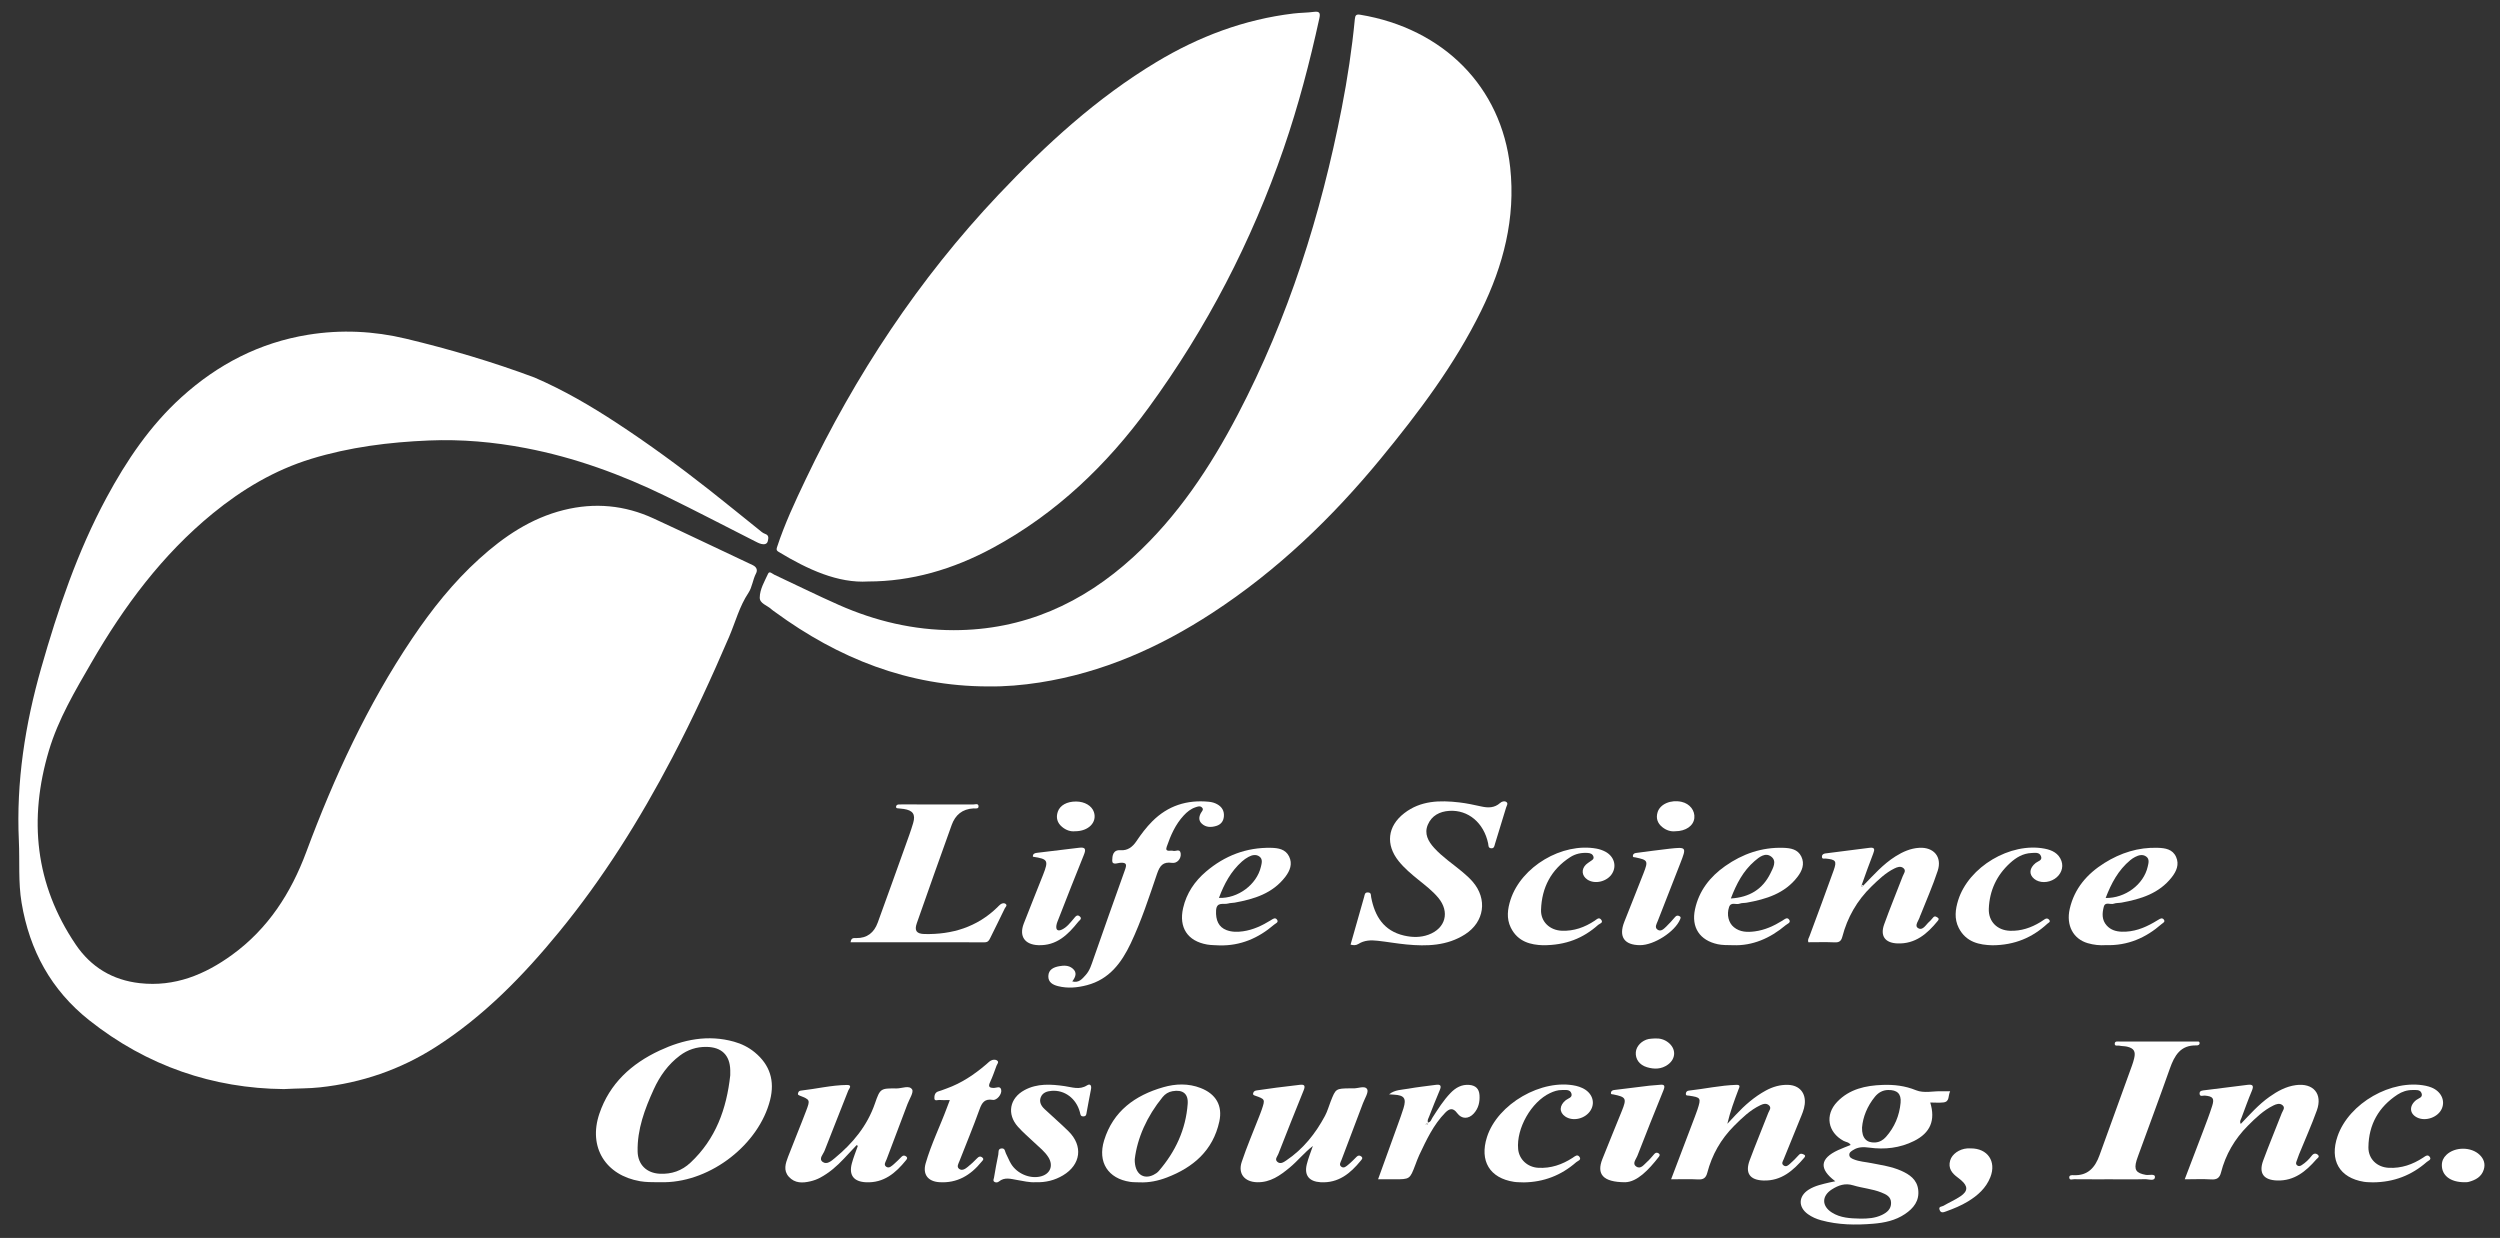
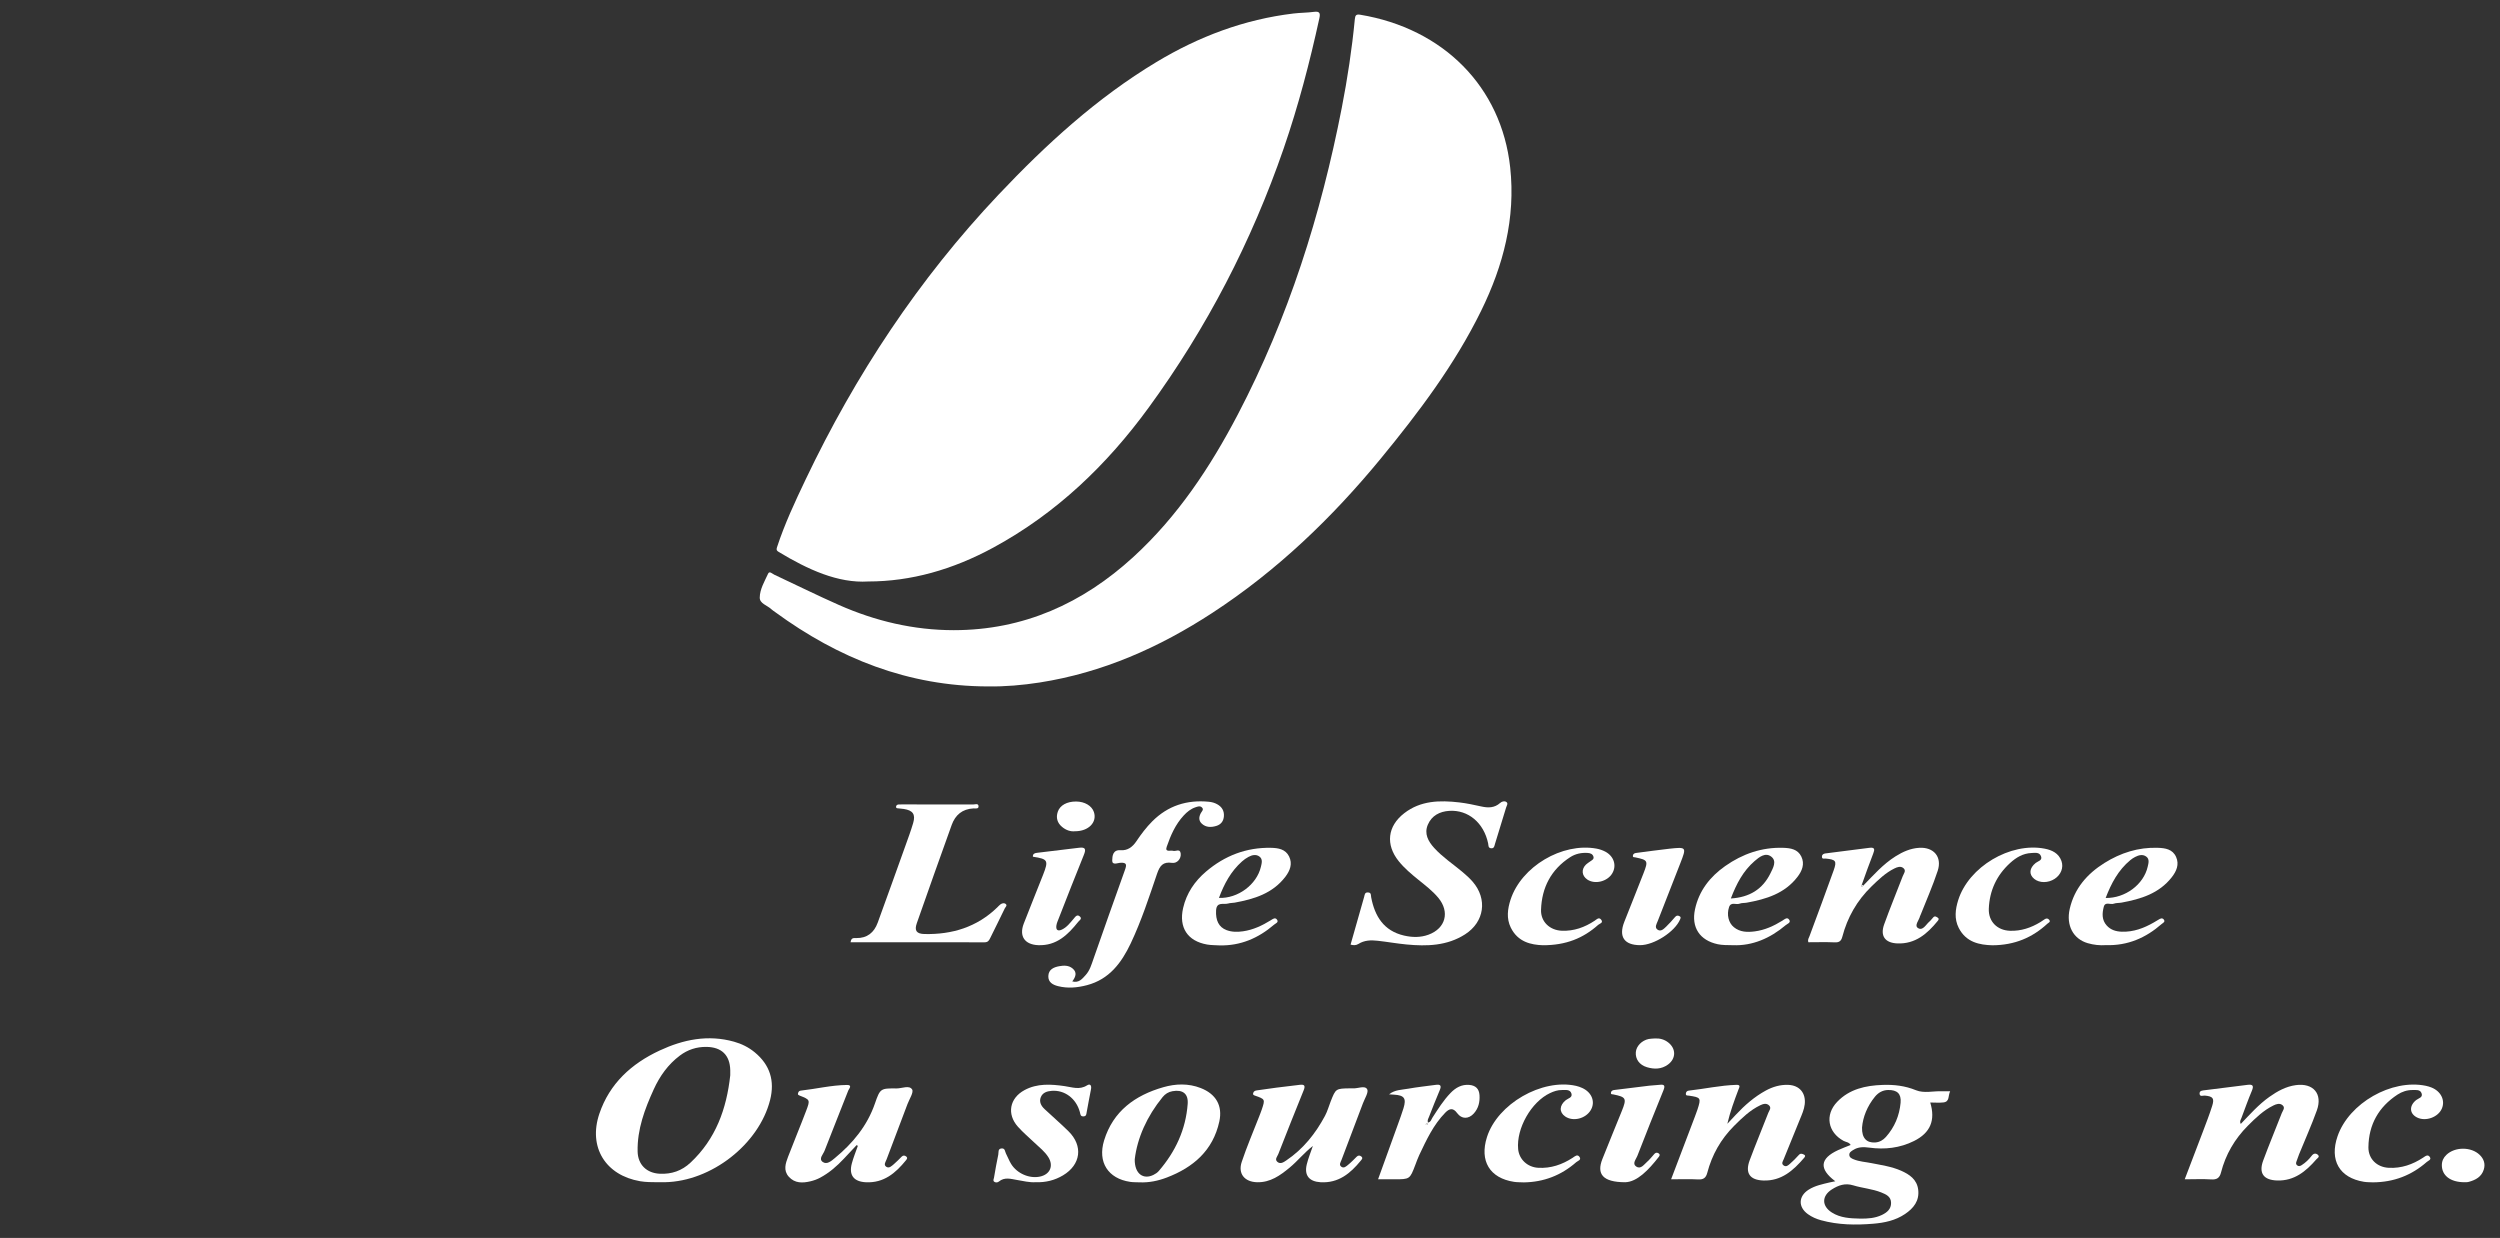
<svg xmlns="http://www.w3.org/2000/svg" version="1.1" id="Layer_1" x="0px" y="0px" viewBox="0 0 1708.41 845.96" style="enable-background:new 0 0 1708.41 845.96;" xml:space="preserve">
  <rect x="0" y="0" width="1708.41" height="845.96" fill="#333333" stroke="none" />
  <style type="text/css">
	.st0{fill:#FFFFFF;}
</style>
  <g>
-     <path class="st0" d="M193.97,744.24c-48.19-0.43-93.51-15.69-133.1-47.12c-25.91-20.57-40.68-47.64-46.12-80.21   c-2.36-14.11-1.2-28.21-1.86-42.31c-1.88-40.29,4.28-79.63,15.27-118.12c11.42-40,24.71-79.42,44.56-116.26   c13.74-25.5,29.8-49.35,51.4-68.89c24.7-22.34,53.24-37.19,86.45-42.57c22.54-3.65,44.96-2.56,66.88,2.7   c29.71,7.13,59.11,15.8,87.75,26.5c19.92,8.58,38.29,19.31,56.25,31.08c21.84,14.32,42.9,29.74,63.42,45.88   c11.23,8.84,22.29,17.89,33.45,26.82c1.42,1.14,2.84,2.52,4.49,3.08c2.85,0.96,2.29,3.04,1.9,4.86c-0.49,2.31-2.56,2.5-4.42,2.05   c-1.59-0.38-3.09-1.2-4.57-1.95c-20.2-10.22-40.27-20.73-60.62-30.65c-30.6-14.91-62.41-26.52-95.94-32.93   c-21.78-4.16-43.8-6.11-65.96-5.19c-27.27,1.13-54.28,4.51-80.47,12.53c-25,7.65-47.08,20.78-67.25,37.26   c-34.67,28.32-60.81,63.62-83.02,102.04c-11.15,19.29-22.63,38.58-29.04,60.09c-13.94,46.82-9.5,91.37,18.3,132.5   c10.46,15.48,25.18,24.34,43.79,26.43c23.86,2.67,44.46-5.79,63.23-19.45c24.48-17.83,40.1-42.07,50.56-70.2   c19.01-51.13,41.8-100.46,72.37-145.88c13.32-19.79,28.12-38.42,45.86-54.47c16.81-15.22,35.28-27.74,57.73-33.33   c21.13-5.26,41.63-3.33,61.31,5.73c22.67,10.43,45.14,21.32,67.75,31.89c2.8,1.31,3.48,3.47,2.36,5.61   c-2.26,4.3-2.67,9.53-5.18,13.29c-6.24,9.37-8.95,20.1-13.27,30.18c-12.01,28.01-24.76,55.66-38.9,82.65   c-22.06,42.11-47.18,82.29-77.36,119.09c-24.57,29.97-51.5,57.62-84.41,78.62c-24.03,15.34-50.42,24.39-78.88,27.46   C211.18,743.89,203.73,743.71,193.97,744.24z" />
    <path class="st0" d="M593.33,397.36c-20.64,1.31-41.34-8.18-61.24-20.23c-1.33-0.81-1.69-1.4-1.13-3.11   c5.22-15.98,12.34-31.16,19.54-46.28c34.1-71.55,77.3-137.01,131.84-194.69c32.46-34.33,67.17-66.13,107.9-90.64   c28.96-17.43,60.03-29.18,93.77-33.19c4.62-0.55,9.32-0.5,13.93-1.12c4.09-0.55,4.38,1.14,3.65,4.47   c-6.57,30.06-14.34,59.77-24.37,88.88c-21.95,63.66-52.64,122.8-92.3,177.15c-28.57,39.16-63,72.17-105.96,95.52   C650.94,389.35,622.41,397.35,593.33,397.36z" />
    <path class="st0" d="M675.07,469.08c-54.32-0.12-102.06-19.11-145.36-50.81c-0.94-0.69-1.95-1.31-2.79-2.1   c-2.71-2.55-7.8-3.7-7.74-7.82c0.08-5.79,3.31-11.05,5.69-16.3c0.95-2.09,2.9,0.05,4.21,0.66c14.76,6.89,29.35,14.15,44.25,20.73   c24.94,11.02,51.14,17.2,78.44,17.2c47.59-0.01,88.03-18.26,122.74-50.04c30.25-27.7,52.53-61.35,71.39-97.39   c34.57-66.1,56.77-136.43,71-209.44c3.92-20.1,6.99-40.33,8.94-60.72c0.25-2.62,0.99-3.43,3.64-2.99   c56.77,9.41,96.52,49.22,102.52,104.31c3.78,34.74-4.68,67.1-19.81,97.95c-18.08,36.86-42.65,69.45-68.57,100.99   c-33.38,40.61-71.01,76.72-115.22,105.56c-36.19,23.61-75,40.82-118,47.54C698.7,468.22,686.93,469.25,675.07,469.08z" />
    <path class="st0" d="M449.41,807.89c-3.99-0.05-7.96,0-11.95-0.68c-23.68-4.06-35.59-23.31-27.89-46.1   c6.98-20.65,21.87-34.2,41.17-43.21c16.24-7.58,33.11-11.02,50.89-6.04c5.18,1.45,9.94,3.81,14.11,7.24   c10.46,8.61,13.82,19.53,10.52,32.6c-7.62,30.18-40.08,55.58-71.85,56.18C452.74,807.92,451.07,807.89,449.41,807.89z    M499.03,734.8c0-1.16,0.02-2.33,0-3.49c-0.23-10.3-5.96-15.8-16.33-15.9c-6.74-0.07-12.72,1.89-18.1,5.93   c-8.07,6.05-13.72,14.03-17.83,23.03c-6.16,13.5-11.37,27.34-11.04,42.55c0.2,8.99,6.18,14.74,15.13,15.17   c8.09,0.39,15.04-2.01,20.95-7.53C489.13,778.39,496.54,757.72,499.03,734.8z" />
    <path class="st0" d="M1254.17,807.24c-11.35-8.53-10.49-15.58,1.97-21.32c2.71-1.25,5.53-2.27,8.52-3.48   c-1.04-1.95-3.24-1.95-4.84-2.81c-10.82-5.88-12.9-17.76-4.35-26.68c8.4-8.76,19.4-11.14,30.96-11.55   c7.83-0.28,15.38,0.55,22.92,3.64c5.44,2.23,11.85,0.46,17.82,0.68c1.64,0.06,3.29,0.01,5.5,0.01c-1.56,2.99-0.14,7.11-4.58,7.63   c-2.92,0.34-5.91,0.06-9.03,0.06c3.69,12.2,0.07,20.73-11.07,26.29c-9.68,4.83-20.02,5.99-30.62,4.54   c-3.93-0.53-7.57-0.56-11.01,1.65c-1.3,0.83-2.7,1.62-2.61,3.34c0.09,1.72,1.53,2.4,2.97,2.99c3.9,1.61,8.1,1.79,12.16,2.61   c6.84,1.38,13.8,2.32,20.24,5.17c5.81,2.57,10.89,6.01,11.72,13.05c0.89,7.59-3.2,12.64-9.03,16.57c-6.53,4.41-14,5.98-21.7,6.62   c-12,1-23.93,0.85-35.66-2.37c-3.24-0.89-6.27-2.22-9-4.18c-6.73-4.85-6.53-12.24,0.51-16.71c4.43-2.81,9.54-3.79,14.55-5   C1251.45,807.77,1252.41,807.6,1254.17,807.24z M1271.04,832.75c5.19,0.08,10.32-0.23,15.07-2.54c3.42-1.66,6.24-3.97,6.18-8.23   c-0.06-4.31-3.38-5.77-6.66-7.09c-6.19-2.49-12.92-2.94-19.23-4.88c-5.51-1.69-10.08-0.05-14.51,2.75   c-7.07,4.48-7.09,11.4-0.03,15.85C1257.72,832.31,1264.39,832.6,1271.04,832.75z M1272.45,770.51c-0.21,7.26,3.18,10.61,9.03,10.21   c3-0.2,5.39-1.64,7.31-3.79c5.91-6.66,9.2-14.55,10.01-23.34c0.57-6.17-2.37-8.83-8.52-8.72c-3.8,0.07-6.76,1.85-9.01,4.59   C1275.99,755.91,1273.03,763.37,1272.45,770.51z" />
    <path class="st0" d="M922.93,645.52c3.12-11.02,6.16-21.88,9.3-32.71c0.36-1.25,0.3-3.07,2.61-2.95c2.37,0.13,1.9,1.85,2.15,3.21   c2.46,13.07,8.62,23.05,22.48,26.26c5.56,1.29,11.26,1.42,16.73-0.6c11.71-4.31,14.68-15.56,6.69-25.2   c-3.96-4.77-8.89-8.5-13.68-12.38c-4.79-3.88-9.5-7.82-13.39-12.66c-9.06-11.27-7.71-23.86,3.76-32.75   c11.26-8.74,24.35-8.93,37.64-7.4c5.1,0.59,10.16,1.69,15.19,2.8c4.62,1.02,8.94,0.97,12.67-2.38c1.26-1.13,2.95-1.52,4.16-0.81   c1.66,0.96,0.38,2.6-0.02,3.92c-2.5,8.26-4.99,16.53-7.58,24.77c-0.41,1.29-0.46,3.21-2.62,3.05c-2.17-0.17-1.8-2.03-2.09-3.4   c-2.95-13.99-13.57-22.98-26.51-22.18c-6.57,0.41-12.05,3.24-14.7,9.49c-2.61,6.15,0.26,11.34,4.35,15.85   c5.62,6.2,12.62,10.82,19,16.15c2.54,2.13,5.07,4.35,7.24,6.85c10.33,11.87,8.14,27.57-5.16,36.07   c-12.31,7.87-26.09,8.23-40.03,6.9c-6.62-0.63-13.18-1.82-19.79-2.55c-4.5-0.5-9.01-0.38-13.03,2.19   C926.61,646.12,924.89,646.05,922.93,645.52z" />
    <path class="st0" d="M1141.97,805.89c5.56-14.63,10.92-28.73,16.27-42.84c0.59-1.55,1.19-3.1,1.7-4.68   c2.64-8.11,2.44-8.43-5.86-9.65c-0.93-0.14-2.15,0.17-2.03-1.4c0.08-1.16,0.84-1.89,1.89-2.01c10.9-1.21,21.66-3.63,32.67-3.96   c3.14-0.09,1.97,1.65,1.38,3.22c-2.85,7.57-5.67,15.15-7.59,23.37c1.94-2.06,3.89-4.12,5.82-6.18c6.06-6.48,12.68-12.29,20.5-16.54   c4.73-2.57,9.84-4.07,15.3-3.86c7.7,0.3,12.14,5.58,11.26,13.28c-0.42,3.7-1.96,7.02-3.34,10.4c-3.7,9.07-7.44,18.12-11.07,27.22   c-0.5,1.26-1.74,2.82-0.1,4.09c1.75,1.36,3.21,0.02,4.4-1.04c2.11-1.87,4.15-3.85,6-5.96c1.19-1.36,2.24-0.98,3.49-0.39   c1.48,0.71,0.75,1.64,0.13,2.36c-7.33,8.54-15.4,15.78-27.69,15.4c-9.29-0.29-12.71-5-9.46-13.77   c4.04-10.89,8.54-21.61,12.73-32.44c0.61-1.57,2.3-3.31,0.62-5.03c-1.81-1.85-4.13-1.13-6.06-0.21   c-7.02,3.36-12.51,8.7-17.93,14.13c-9.03,9.03-15.1,19.75-18.32,32.06c-0.9,3.44-2.62,4.74-6.3,4.52   C1154.44,805.63,1148.47,805.89,1141.97,805.89z" />
    <path class="st0" d="M1492.96,805.89c4.3-11.27,8.46-22.07,12.55-32.9c2.17-5.75,4.4-11.49,6.24-17.34   c1.61-5.14,0.43-6.45-5.01-6.96c-1.27-0.12-3.44,1-3.62-1.23c-0.18-2.25,2.02-2.25,3.64-2.46c9.73-1.23,19.46-2.43,29.2-3.66   c3.55-0.45,4.33,0.65,2.88,4.07c-2.59,6.11-4.78,12.39-7.13,18.6c-0.45,1.18-1.41,2.29-0.45,4.04   c6.29-6.55,12.22-13.29,19.59-18.51c5.5-3.89,11.25-7.07,18.04-8c11.91-1.62,18.44,5.92,14.36,17.27   c-3.65,10.15-8.09,20.01-12.15,30c-0.62,1.54-1.11,3.13-1.7,4.68c-0.37,0.97-0.65,1.92,0.24,2.75c1.04,0.96,2.14,0.68,3.19,0.01   c2.7-1.72,4.98-3.91,6.89-6.44c1.27-1.67,2.81-1.91,4.2-0.68c1.61,1.42-0.33,2.34-1.05,3.17c-7.06,8.13-14.99,14.72-26.63,14.41   c-9.36-0.25-12.87-4.93-9.66-13.63c4.02-10.9,8.52-21.61,12.72-32.45c0.66-1.69,2.58-3.66,0.45-5.4c-1.88-1.54-4.14-0.79-6.12,0.18   c-6.84,3.35-12.22,8.56-17.52,13.87c-9,9.03-15.21,19.67-18.37,32.02c-0.93,3.65-2.84,4.94-6.7,4.67   C1505.24,805.59,1499.4,805.89,1492.96,805.89z" />
    <path class="st0" d="M585.39,782.52c-2.9,3.09-5.79,6.18-8.69,9.27c-4.81,5.13-10.08,9.72-16.31,13.04   c-2.03,1.08-4.28,1.89-6.52,2.42c-5.37,1.27-10.69,1.47-14.81-3.09c-3.89-4.31-2.25-9.11-0.53-13.64   c4.03-10.56,8.41-20.98,12.41-31.55c2.8-7.39,2.63-7.48-4.49-10.29c-0.69-0.27-1.28-0.53-1.16-1.28c0.17-1,0.61-1.96,1.81-2.09   c10.58-1.18,21-3.75,31.68-3.89c4.02-0.05,1.31,2.73,0.91,3.77c-5.34,13.79-10.95,27.48-16.25,41.28   c-0.91,2.38-4.15,5.38-1.27,7.53c2.91,2.17,6.05-0.72,8.37-2.64c12.23-10.12,22.08-21.95,27.37-37.3   c3.56-10.34,3.92-10.35,14.77-10.26c3.69,0.03,8.68-2.43,10.64,0.7c1.2,1.92-1.9,6.6-3.18,10c-4.74,12.6-9.56,25.18-14.28,37.79   c-0.6,1.61-2.21,3.64-0.27,5c1.99,1.4,3.75-0.5,5.22-1.72c1.92-1.59,3.61-3.45,5.4-5.2c1.04-1.01,2.13-0.83,3.12-0.01   c1.09,0.91,0.38,1.8-0.25,2.57c-7.05,8.69-15.07,15.54-27.26,14.99c-8.3-0.38-11.85-4.75-9.73-12.78c1.08-4.11,2.74-8.07,4.13-12.1   C585.95,782.86,585.67,782.69,585.39,782.52z" />
    <path class="st0" d="M897.17,783.12c-5.94,4.57-10.36,10.23-15.87,14.79c-6.49,5.36-13.19,10.2-22.22,9.99   c-8.54-0.2-13.23-5.79-10.53-13.89c3.46-10.39,7.82-20.48,11.78-30.7c0.66-1.71,1.36-3.4,1.94-5.14c2.33-6.99,2.32-7.01-4.69-9.47   c-0.91-0.32-1.49-0.59-1.22-1.66c0.34-1.36,1.35-1.75,2.59-1.92c4.45-0.61,8.89-1.29,13.35-1.86c5.28-0.68,10.57-1.24,15.85-1.92   c3.36-0.43,3.99,0.64,2.71,3.78c-5.88,14.47-11.63,28.99-17.32,43.54c-0.65,1.67-2.69,3.63-0.56,5.38   c2.06,1.69,4.23,0.16,5.95-0.99c11.6-7.78,20.03-18.38,26.55-30.56c1.63-3.05,2.55-6.49,3.83-9.73c3.49-8.88,3.49-8.88,13.24-9.03   c0.67-0.01,1.34-0.05,2,0c3.38,0.25,8.12-2.19,9.73,0.62c1.14,1.99-1.67,6.34-2.88,9.57c-4.85,12.92-9.78,25.8-14.65,38.71   c-0.56,1.49-1.89,3.26-0.25,4.59c1.83,1.48,3.48-0.19,4.82-1.28c2.06-1.67,3.91-3.62,5.8-5.49c1.02-1,2.09-0.98,3.11-0.17   c1.41,1.11,0.33,2.08-0.37,2.94c-7.09,8.69-15.22,15.39-27.4,14.69c-7.78-0.45-11.29-4.62-9.47-12.16   C894.02,791.46,895.75,787.33,897.17,783.12z" />
    <path class="st0" d="M732.75,670.67c4.59,1.2,6.8-1.8,9.1-4.3c2.89-3.14,4.02-7.21,5.4-11.13c7.11-20.2,14.16-40.43,21.43-60.57   c1.32-3.66,1.51-5.4-3.25-5.07c-1.78,0.12-5.5,1.88-5.38-1.67c0.1-2.94,0.35-7.35,5.76-6.93c4.79,0.37,8.19-2.3,10.74-6.1   c3.25-4.85,6.75-9.51,10.87-13.63c10.7-10.71,23.73-14.85,38.68-13.38c2.02,0.2,3.93,0.71,5.69,1.7c3.18,1.78,4.84,4.43,4.58,8.19   c-0.24,3.4-2.05,5.67-5.18,6.62c-3.45,1.05-7.01,1.13-9.88-1.5c-2.28-2.09-2.1-4.67-0.69-7.28c0.66-1.21,2.28-2.43,0.66-3.91   c-1.28-1.17-2.81-0.54-4.25-0.07c-3.27,1.06-5.83,3.16-8.11,5.62c-5.67,6.11-8.92,13.52-11.59,21.28c-0.65,1.9-0.45,2.88,1.76,2.83   c0.83-0.02,1.74-0.2,2.48,0.05c1.77,0.6,4.74-1.77,5.26,1.68c0.54,3.62-2.43,7.07-5.89,6.55c-6.2-0.94-8.39,1.98-10.26,7.47   c-5.46,16.03-10.7,32.18-17.97,47.52c-6.31,13.31-14.69,24.6-29.95,28.6c-6.52,1.71-13.12,2.32-19.72,0.66   c-3.54-0.89-6.8-2.6-6.65-6.91c0.16-4.54,3.74-6.05,7.47-6.73c3.11-0.57,6.44-0.66,9.08,1.54   C736.26,664.52,735.06,667.6,732.75,670.67z" />
    <path class="st0" d="M1273.23,605.25c6.97-7.13,13.54-14.68,22.11-20.06c5-3.14,10.26-5.49,16.24-5.83   c9.86-0.56,15.68,6.2,12.59,15.68c-3.34,10.24-7.76,20.13-11.71,30.17c-0.12,0.31-0.33,0.59-0.4,0.91   c-0.63,2.77-4.1,6.33-1.37,8.08c3.32,2.13,5.43-2.46,7.85-4.47c1.01-0.84,1.73-2.02,2.68-2.95c1.14-1.1,2.21-0.17,3.1,0.43   c0.9,0.61,0.41,1.43-0.15,2.12c-7.17,8.8-15.32,15.88-27.62,15.37c-8.39-0.35-11.83-5.1-8.98-13.02c3.99-11.09,8.51-21.99,12.72-33   c0.66-1.72,2.52-3.69,0.44-5.43c-1.88-1.58-4.15-0.75-6.12,0.21c-6.07,2.97-10.86,7.62-15.64,12.25   c-9.91,9.61-16.51,21.14-20,34.46c-0.74,2.84-2.09,3.95-5.17,3.81c-5.97-0.28-11.97-0.08-18-0.08c-0.7-1.72,0.31-2.94,0.78-4.24   c5.5-14.95,11.15-29.86,16.48-44.88c2.3-6.48,1.45-7.37-5.44-8.07c-0.99-0.1-2.6,0.64-2.57-1.34c0.02-1.42,1.08-2,2.32-2.16   c10.06-1.3,20.11-2.59,30.18-3.85c3.67-0.46,3.67,1.09,2.51,4.02c-2.75,6.94-5.17,14.02-7.72,21.04c-0.36,0.52-0.64,1.07-0.03,1.54   C1272.38,606.02,1272.91,605.5,1273.23,605.25z" />
    <path class="st0" d="M581.26,643.89c0.37-3.22,2.24-2.86,3.85-2.84c7.51,0.12,12.22-3.77,14.69-10.54   c6.43-17.64,12.76-35.32,19.09-52.99c1.79-5,3.65-10,5.14-15.1c1.74-5.95-0.2-8.65-6.4-9.6c-1.15-0.18-2.32-0.26-3.48-0.39   c-0.79-0.09-1.86,0.06-1.82-1.11c0.03-0.84,0.69-1.49,1.64-1.56c0.83-0.06,1.66-0.05,2.5-0.05c16.16,0,32.33-0.03,48.49,0.05   c1.28,0.01,3.53-0.97,3.73,1.04c0.23,2.22-2.14,1.58-3.43,1.64c-7.59,0.37-12.42,4.43-14.9,11.3   c-8.04,22.36-16.01,44.75-23.85,67.18c-1.77,5.05-0.19,7.23,5.24,7.36c18.89,0.43,35.81-4.73,49.68-18.13   c0.72-0.69,1.37-1.47,2.16-2.07c1.14-0.86,2.63-1.23,3.7-0.33c1.25,1.04-0.23,2.12-0.66,3.03c-3.23,6.74-6.6,13.42-9.89,20.14   c-0.82,1.67-1.51,3.03-3.91,3.02C642.36,643.86,611.88,643.89,581.26,643.89z" />
-     <path class="st0" d="M1443.27,805.89c-8.66,0-17.31,0.04-25.96-0.05c-1.11-0.01-3,0.88-3.24-0.97c-0.24-1.83,1.53-1.87,2.87-1.8   c9.81,0.49,14.76-5.18,17.8-13.64c7.35-20.49,14.83-40.93,22.23-61.39c0.56-1.56,1.04-3.16,1.43-4.77c1.15-4.72-0.12-6.91-4.8-8.02   c-1.77-0.42-3.66-0.3-5.43-0.7c-1.09-0.25-3.2,0.64-3.03-1.46c0.14-1.76,2.02-1.34,3.28-1.34c11.32-0.03,22.64-0.02,33.95-0.02   c6.16,0,12.32-0.02,18.48,0.03c0.87,0.01,2.24-0.4,2.28,1.07c0.03,1.19-1.02,1.61-2.1,1.57c-10.98-0.34-15.09,6.95-18.24,15.86   c-7.02,19.87-14.38,39.62-21.6,59.42c-0.4,1.09-0.8,2.19-1.14,3.3c-1.91,6.42-0.33,8.68,6.34,9.89c2.2,0.4,6.44-1.08,6.21,1.6   c-0.25,2.95-4.44,1.27-6.84,1.34C1458.25,806.03,1450.76,805.89,1443.27,805.89z" />
    <path class="st0" d="M778.78,807.97c-2.16-0.1-4.35-0.01-6.48-0.33c-15.02-2.23-22.37-13.39-17.78-28.35   c6.14-19.99,21.17-30.81,40.44-36.33c8.42-2.41,17.1-2.72,25.52,0.55c10.45,4.05,15.13,12.03,12.76,22.91   c-4.33,19.79-17.78,31.34-35.89,38.26C791.44,806.94,785.22,808.25,778.78,807.97z M775.44,792.26   c-0.13,10.1,6.02,13.98,12.8,10.61c1.32-0.65,2.66-1.52,3.6-2.62c11.4-13.21,18.49-28.36,19.78-45.87   c0.52-7.03-3.39-9.94-10.39-8.7c-2.8,0.49-4.99,1.9-6.71,3.99C783.75,762.85,777.12,777.81,775.44,792.26z" />
    <path class="st0" d="M833.37,646.05c-2.82-0.18-5.68-0.11-8.45-0.59c-13.41-2.34-19.46-11.64-16.42-24.95   c2.32-10.13,7.91-18.31,15.65-24.9c12.73-10.83,27.5-16.58,44.39-16.24c4.96,0.1,9.9,0.88,12.37,5.88   c2.5,5.06,0.62,9.76-2.54,13.91c-8.7,11.4-21.31,15.24-34.62,17.67c-1.47,0.27-3.03,0.16-4.44,0.59c-3.1,0.94-7.97-1.55-8.29,4.83   c-0.33,6.62,1.78,11.33,7.16,13.36c3.66,1.37,7.46,1.36,11.31,0.8c6.9-0.99,13-3.9,18.84-7.49c1.38-0.85,3.06-2.3,4.36-0.43   c1.27,1.82-1,2.52-1.98,3.36C859.99,641.07,847.77,646.39,833.37,646.05z M832.99,613.6c12.93,0.49,25.79-9.05,28.66-21.23   c0.55-2.33,1.42-5.18-0.92-6.98c-2.32-1.78-5.1-1.14-7.53,0.17c-1.59,0.85-3.12,1.91-4.46,3.12   C841.13,595.45,836.5,604.11,832.99,613.6z" />
    <path class="st0" d="M1184.44,645.92c-4.3-0.09-7.44,0-10.58-0.67c-12.29-2.62-18.21-11.47-15.56-23.86   c2.72-12.7,10.25-22.25,20.62-29.55c11.85-8.33,25.04-12.94,39.72-12.47c4.96,0.16,9.89,0.93,12.32,5.97   c2.45,5.09,0.53,9.77-2.64,13.9c-8.72,11.37-21.34,15.21-34.65,17.61c-1.63,0.3-3.43,0.09-4.92,0.69c-2.36,0.95-5.9-1.49-7.18,2.36   c-1.72,5.17-0.38,10.74,3.3,13.72c4.22,3.42,9.2,3.51,14.24,2.86c6.89-0.89,13.04-3.72,18.9-7.34c1.43-0.89,3.32-2.78,4.72-0.55   c1.24,1.98-1.35,2.71-2.45,3.64C1209.61,641.26,1197.48,646.4,1184.44,645.92z M1182.8,613.98c12.71-0.78,21.7-6.25,27.06-17.19   c1.78-3.64,4.51-8.26,0.62-11.34c-4.02-3.18-8.2,0.16-11.49,3C1191.26,595.13,1186.66,603.87,1182.8,613.98z" />
    <path class="st0" d="M1438.97,645.87c-3.86,0.28-8.16-0.12-12.34-1.35c-9.9-2.92-14.82-12.18-12.25-23.44   c3.19-13.95,11.87-23.93,23.71-31.34c11.09-6.94,23.15-10.8,36.36-10.38c5.13,0.16,10.25,0.9,12.62,6.26   c2.28,5.13,0.24,9.76-2.96,13.86c-8.7,11.13-21.16,14.92-34.28,17.33c-1.8,0.33-3.75,0.14-5.42,0.76   c-2.25,0.85-5.79-1.66-6.78,2.15c-1.14,4.43-1.39,8.94,2.01,12.73c2.74,3.05,6.34,4.12,10.3,4.25c7.91,0.26,15.01-2.37,21.74-6.23   c1.15-0.66,2.32-1.31,3.43-2.03c1.21-0.79,2.58-1.36,3.56-0.04c1.21,1.63-0.61,2.28-1.51,3.07   C1466.37,640.89,1454.04,646.35,1438.97,645.87z M1438.93,613.65c13.39,0.21,25.98-9.22,28.73-21.38c0.53-2.32,1.42-5.17-1.02-6.93   c-2.38-1.71-5.09-1.01-7.55,0.26c-1.17,0.61-2.3,1.34-3.31,2.18C1447.52,594.63,1442.73,603.69,1438.93,613.65z" />
    <path class="st0" d="M707.57,807.88c-4.09,0.25-8.3-0.82-12.56-1.53c-4.19-0.7-8.49-2.18-12.42,1.08   c-0.89,0.74-2.28,0.85-3.24,0.07c-0.91-0.74-0.24-1.86-0.07-2.8c0.93-5.24,1.77-10.5,2.91-15.69c0.33-1.51-0.44-4.05,2.34-4.22   c2.38-0.14,2.19,2.14,2.9,3.49c1.25,2.34,2.15,4.89,3.54,7.13c4.09,6.6,12.58,10.2,19.81,8.61c6.83-1.5,9.34-7.35,5.62-13.25   c-2.43-3.85-6.02-6.63-9.29-9.71c-3.87-3.65-7.95-7.12-11.49-11.07c-7.74-8.65-5.73-19.53,4.5-25.05   c8.68-4.68,18.01-4.06,27.31-2.74c5.19,0.73,10.23,2.8,15.43-0.51c2.13-1.35,3.22,0.1,2.68,2.69c-1.09,5.21-1.93,10.46-2.95,15.68   c-0.24,1.19-0.14,2.73-2.12,2.84c-2.26,0.12-2.13-1.51-2.52-2.93c-2.55-9.38-10.44-15.26-19.39-14.52   c-3.16,0.26-6.07,1.24-7.32,4.34c-1.27,3.15,0.22,5.9,2.52,8.07c5.45,5.13,11.15,10,16.47,15.27c10.05,9.97,8.4,22.75-3.76,30.04   C720.75,806.6,714.51,808.14,707.57,807.88z" />
-     <path class="st0" d="M649.08,751.73c-2.64,0-4.79,0.15-6.9-0.06c-1.28-0.13-3.57,1.07-3.66-1.08c-0.07-1.72,0.24-4.07,2.76-4.79   c1.91-0.55,3.76-1.31,5.63-1.98c10.17-3.64,18.95-9.56,27.1-16.53c1.01-0.86,1.95-1.88,3.09-2.51c1.34-0.73,3.08-0.91,4.29-0.05   c1.49,1.06,0.03,2.38-0.39,3.51c-1.38,3.74-2.67,7.52-4.35,11.13c-1.45,3.1-0.84,4.07,2.6,4.09c1.61,0.01,4.31-1.64,4.93,1.24   c0.65,2.99-2.98,7.39-5.76,6.92c-5.47-0.92-7.37,1.79-9.04,6.47c-4.25,11.87-9.11,23.53-13.69,35.28   c-0.69,1.78-2.17,3.97-0.22,5.42c2,1.48,4.17,0.01,5.86-1.38c2.18-1.79,4.32-3.67,6.23-5.74c1.25-1.35,2.41-1.8,3.78-0.62   c1.38,1.18-0.01,2.14-0.64,2.93c-7.42,9.16-16.64,14.71-28.85,13.88c-7.81-0.53-11.44-5.39-9.28-12.91   c3.78-13.12,9.87-25.38,14.59-38.15C647.73,755.28,648.31,753.76,649.08,751.73z" />
    <path class="st0" d="M1041.35,808c-2.4-0.12-4.59-0.04-6.72-0.37c-16.61-2.54-23.67-14.25-18.5-30.57   c7.19-22.7,37.58-40.21,60.86-35.03c1.45,0.32,2.88,0.84,4.23,1.45c6.64,3.02,9.14,9.56,5.84,15.13   c-3.48,5.88-12.09,8.03-17.46,4.35c-4.26-2.92-4.03-7.61,0.42-11.16c1.56-1.25,4.7-1.73,3.84-4.5c-0.94-3.03-4-2.36-6.44-2.41   c-2.91-0.06-5.58,0.87-8.15,2.07c-12.83,6.01-23.13,24.12-21.83,38.29c0.65,7.03,6.36,12.36,13.7,12.78   c8.66,0.5,16.39-2.18,23.55-6.83c1.5-0.97,3.24-2.73,4.71-0.58c1.43,2.09-1.25,2.68-2.29,3.6   C1066.84,803.26,1054.81,807.81,1041.35,808z" />
    <path class="st0" d="M1621.57,807.97c-1.81-0.1-4-0.03-6.13-0.37c-16.77-2.71-23.7-14.74-18.03-31.17   c7.8-22.59,36.93-39.24,60.28-34.44c1.3,0.27,2.59,0.65,3.82,1.14c6.52,2.59,9.56,8.71,7.2,14.35c-2.51,6-11.07,9.11-16.98,6.17   c-5.3-2.64-5.49-8.08-0.53-11.96c1.55-1.21,4.67-1.68,3.62-4.57c-0.98-2.71-3.77-2.21-6.08-2.24c-3.78-0.04-7.28,1.11-10.37,3.13   c-12.92,8.46-19.68,20.5-19.88,35.93c-0.11,8.01,5.83,13.68,13.87,14.1c8.66,0.45,16.38-2.27,23.51-6.95   c1.54-1.01,3.28-2.56,4.67-0.31c1.09,1.76-1.19,2.41-2.16,3.26C1647.95,803.19,1635.82,807.9,1621.57,807.97z" />
    <path class="st0" d="M1054.31,645.94c-7.9-0.27-17.05-2.12-21.92-12.1c-3.03-6.21-2.17-12.73-0.14-19   c7.35-22.66,35.27-39.21,58.75-34.92c2.09,0.38,4.21,1.11,6.08,2.11c5.89,3.17,7.81,9.54,4.66,14.82   c-3.35,5.62-11.92,7.71-17.08,4.17c-3.78-2.6-4.18-6.99-0.86-10.21c0.83-0.8,1.86-1.39,2.79-2.08c1.18-0.86,2.89-1.52,2.29-3.4   c-0.57-1.79-2.17-2.35-3.96-2.46c-4.28-0.27-8.33,0.58-11.92,2.9c-13.02,8.42-19.42,20.71-19.92,35.96   c-0.27,8.15,5.96,13.98,14.19,14.31c8.3,0.33,15.68-2.34,22.51-6.88c1.29-0.85,2.78-2.62,4.32-0.77c1.87,2.25-1.02,2.8-1.95,3.62   C1081.97,641.12,1070.08,646,1054.31,645.94z" />
    <path class="st0" d="M1361.56,645.97c-8.86-0.24-18.01-2-23.04-11.89c-3.15-6.2-2.32-12.71-0.35-18.98   c7.18-22.79,35.62-39.67,59.07-35.16c5.1,0.98,9.62,3.17,11.49,8.45c1.61,4.56-0.42,9.4-4.61,12.16   c-4.48,2.96-10.44,2.97-14.03,0.03c-3.79-3.1-3.3-7.39,1.04-10.88c1.52-1.22,4.71-1.66,3.63-4.55c-1.1-2.96-4.12-2.33-6.55-2.23   c-5.79,0.24-10.45,3.06-14.59,6.83c-9.19,8.37-14.06,18.88-14.54,31.22c-0.34,8.76,5.75,14.78,14.45,15.09   c7.58,0.27,14.41-2.05,20.79-5.93c0.99-0.6,1.96-1.26,2.91-1.93c1.15-0.81,2.26-0.69,3.1,0.33c1.21,1.5-0.45,1.99-1.19,2.67   C1388.81,640.74,1376.71,645.88,1361.56,645.97z" />
    <path class="st0" d="M949.22,747.83c4.01-3.22,8.72-3.06,13.15-3.86c6.21-1.12,12.51-1.76,18.76-2.62c3.3-0.46,4.09,0.55,2.7,3.74   c-2.58,5.94-4.85,12.02-7.26,18.03c-0.48,1.2-1.27,2.31-0.81,4c2.02-0.28,2.33-2.13,3.11-3.34c3.8-5.87,7.5-11.82,12.38-16.88   c3.5-3.63,7.62-5.97,12.84-5.51c4.21,0.36,6.67,2.56,6.95,6.99c0.3,4.69-0.69,8.97-3.87,12.51c-3.56,3.96-8.32,4.02-11.42-0.25   c-2.89-3.98-5.45-3-8.14-0.24c-8.06,8.24-12.81,18.54-17.67,28.76c-1.07,2.24-1.89,4.61-2.78,6.94c-3.73,9.78-3.72,9.79-14.38,9.79   c-3.49,0-6.98,0-11.06,0c4.64-12.85,9.15-25.3,13.64-37.76c1.29-3.59,2.62-7.18,3.74-10.83c2.07-6.72,0.55-8.83-6.46-9.25   C951.49,747.98,950.36,747.9,949.22,747.83z M975.91,768.38c-0.19-0.4-0.32-0.66-0.44-0.91c-0.41,0.22-0.81,0.44-1.22,0.67   c0.14,0.23,0.31,0.65,0.43,0.64C975.09,768.73,975.48,768.53,975.91,768.38z" />
    <path class="st0" d="M1110.59,807.9c-15.51-0.04-19.56-5.7-15.62-15.75c4.36-11.12,9.01-22.13,13.44-33.22   c3.33-8.34,2.78-9.28-5.94-11.04c-0.74-0.15-1.79,0.09-1.6-1.2c0.22-1.42,1.28-1.71,2.54-1.86c7.92-0.95,15.82-1.97,23.74-2.92   c2.31-0.28,4.64-0.29,6.95-0.58c3.4-0.43,3.9,0.64,2.63,3.77c-6.08,14.91-12.03,29.87-17.85,44.87c-0.88,2.25-3.65,5.2-0.81,7.17   c3.14,2.17,5.35-1.31,7.48-3.17c1.86-1.63,3.38-3.66,5.06-5.5c0.98-1.06,2.12-0.91,3.1-0.11c0.83,0.68,0.35,1.58-0.15,2.21   C1126.47,799.67,1118.69,807.7,1110.59,807.9z" />
    <path class="st0" d="M1120.78,645.89c-10.84-0.02-14.78-5.78-10.81-15.89c4.37-11.13,8.87-22.2,13.19-33.35   c3.28-8.46,2.95-8.95-5.69-10.76c-0.74-0.15-1.8,0.1-1.6-1.2c0.22-1.42,1.28-1.71,2.54-1.86c7.42-0.92,14.82-2.03,22.26-2.83   c11.9-1.28,11.93-1.19,7.59,9.94c-5.12,13.14-10.29,26.26-15.4,39.41c-0.76,1.95-2.36,4.4-0.18,5.93c2.33,1.64,4.37-0.57,6-2.12   c2.16-2.05,4.11-4.34,6.08-6.59c0.97-1.11,1.99-1.05,3.09-0.41c0.92,0.54,0.64,1.22,0.28,2.09   C1144.64,636.67,1130.37,645.9,1120.78,645.89z" />
    <path class="st0" d="M705.83,585.44c-0.08-1.98,1.11-2.45,2.82-2.65c9.57-1.1,19.14-2.25,28.7-3.46c4.47-0.56,4.9,0.98,3.32,4.87   c-5.89,14.44-11.51,28.99-17.21,43.51c-0.6,1.54-1.32,3.09-1.56,4.7c-0.45,2.98,0.86,4.19,3.75,2.84c3.42-1.6,5.62-4.6,8-7.36   c1.18-1.37,2.37-3.39,4.36-1.54c1.65,1.54-0.47,2.67-1.25,3.65c-7,8.8-14.75,16.36-27.22,15.9c-9.25-0.35-13.28-6.07-9.95-14.73   c4.29-11.16,8.85-22.21,13.2-33.34C716.67,587.9,716.15,587.03,705.83,585.44z" />
-     <path class="st0" d="M1346.75,784.77c11.5-0.05,17.63,8.87,13.4,19.63c-2.93,7.46-8.6,12.53-15.28,16.6   c-4.71,2.87-9.79,4.94-14.95,6.81c-1.79,0.65-3.63,1.41-4.5-1.1c-0.82-2.37,1.61-2.08,2.64-2.7c3.86-2.28,8.05-4.05,11.73-6.56   c5.11-3.49,5.1-6.79,0.5-10.82c-0.75-0.66-1.53-1.29-2.33-1.88c-4.03-2.93-6.87-6.38-5.26-11.81c1.27-4.28,6.18-7.73,11.55-8.16   C1345.08,784.71,1345.92,784.77,1346.75,784.77z" />
    <path class="st0" d="M1684.12,807.89c-9.73,0-15.46-4.68-15.45-11.63c0-2.88,1.09-5.13,3.09-7.06c5.81-5.6,16.95-5.63,22.77,0   c2.84,2.75,3.98,6.14,2.81,9.98c-1.52,5.02-5.59,7.19-10.25,8.46C1685.83,807.99,1684.45,807.87,1684.12,807.89z" />
    <path class="st0" d="M1131.11,709.64c3.29-0.14,6.27,0.69,8.88,2.72c5.48,4.25,5.41,11.09-0.22,15.17   c-4.4,3.19-9.36,3.25-14.28,1.77c-5.26-1.58-8.01-5.59-7.63-10.3c0.33-4.12,4.05-7.99,8.8-8.99   C1128.1,709.71,1129.62,709.76,1131.11,709.64z" />
-     <path class="st0" d="M1144.83,568.05c-3.04,0.35-6.17-0.64-8.87-2.82c-3.31-2.67-4.48-6.13-3.2-10.25   c1.74-5.56,9.09-8.67,16.41-7.02c5.57,1.26,9.24,5.95,8.68,11.11C1157.3,564.28,1152.06,568.02,1144.83,568.05z" />
    <path class="st0" d="M734.64,568.05c-3.12,0.34-6.21-0.76-8.86-2.97c-3.28-2.74-4.3-6.26-2.94-10.33c1.48-4.44,6.3-7.08,12.6-7.02   c5.82,0.05,10.63,2.89,12.08,7.15C749.88,561.81,743.95,568.07,734.64,568.05z" />
    <path class="st0" d="M1273.23,605.25c-0.32,0.25-0.84,0.77-0.92,0.72c-0.61-0.48-0.32-1.03,0.03-1.54   C1272.64,604.69,1272.93,604.97,1273.23,605.25z" />
    <path class="st0" d="M975.91,768.38c-0.43,0.15-0.82,0.35-1.23,0.39c-0.12,0.01-0.28-0.41-0.43-0.64c0.41-0.22,0.81-0.44,1.22-0.67   C975.59,767.72,975.72,767.98,975.91,768.38z" />
  </g>
</svg>